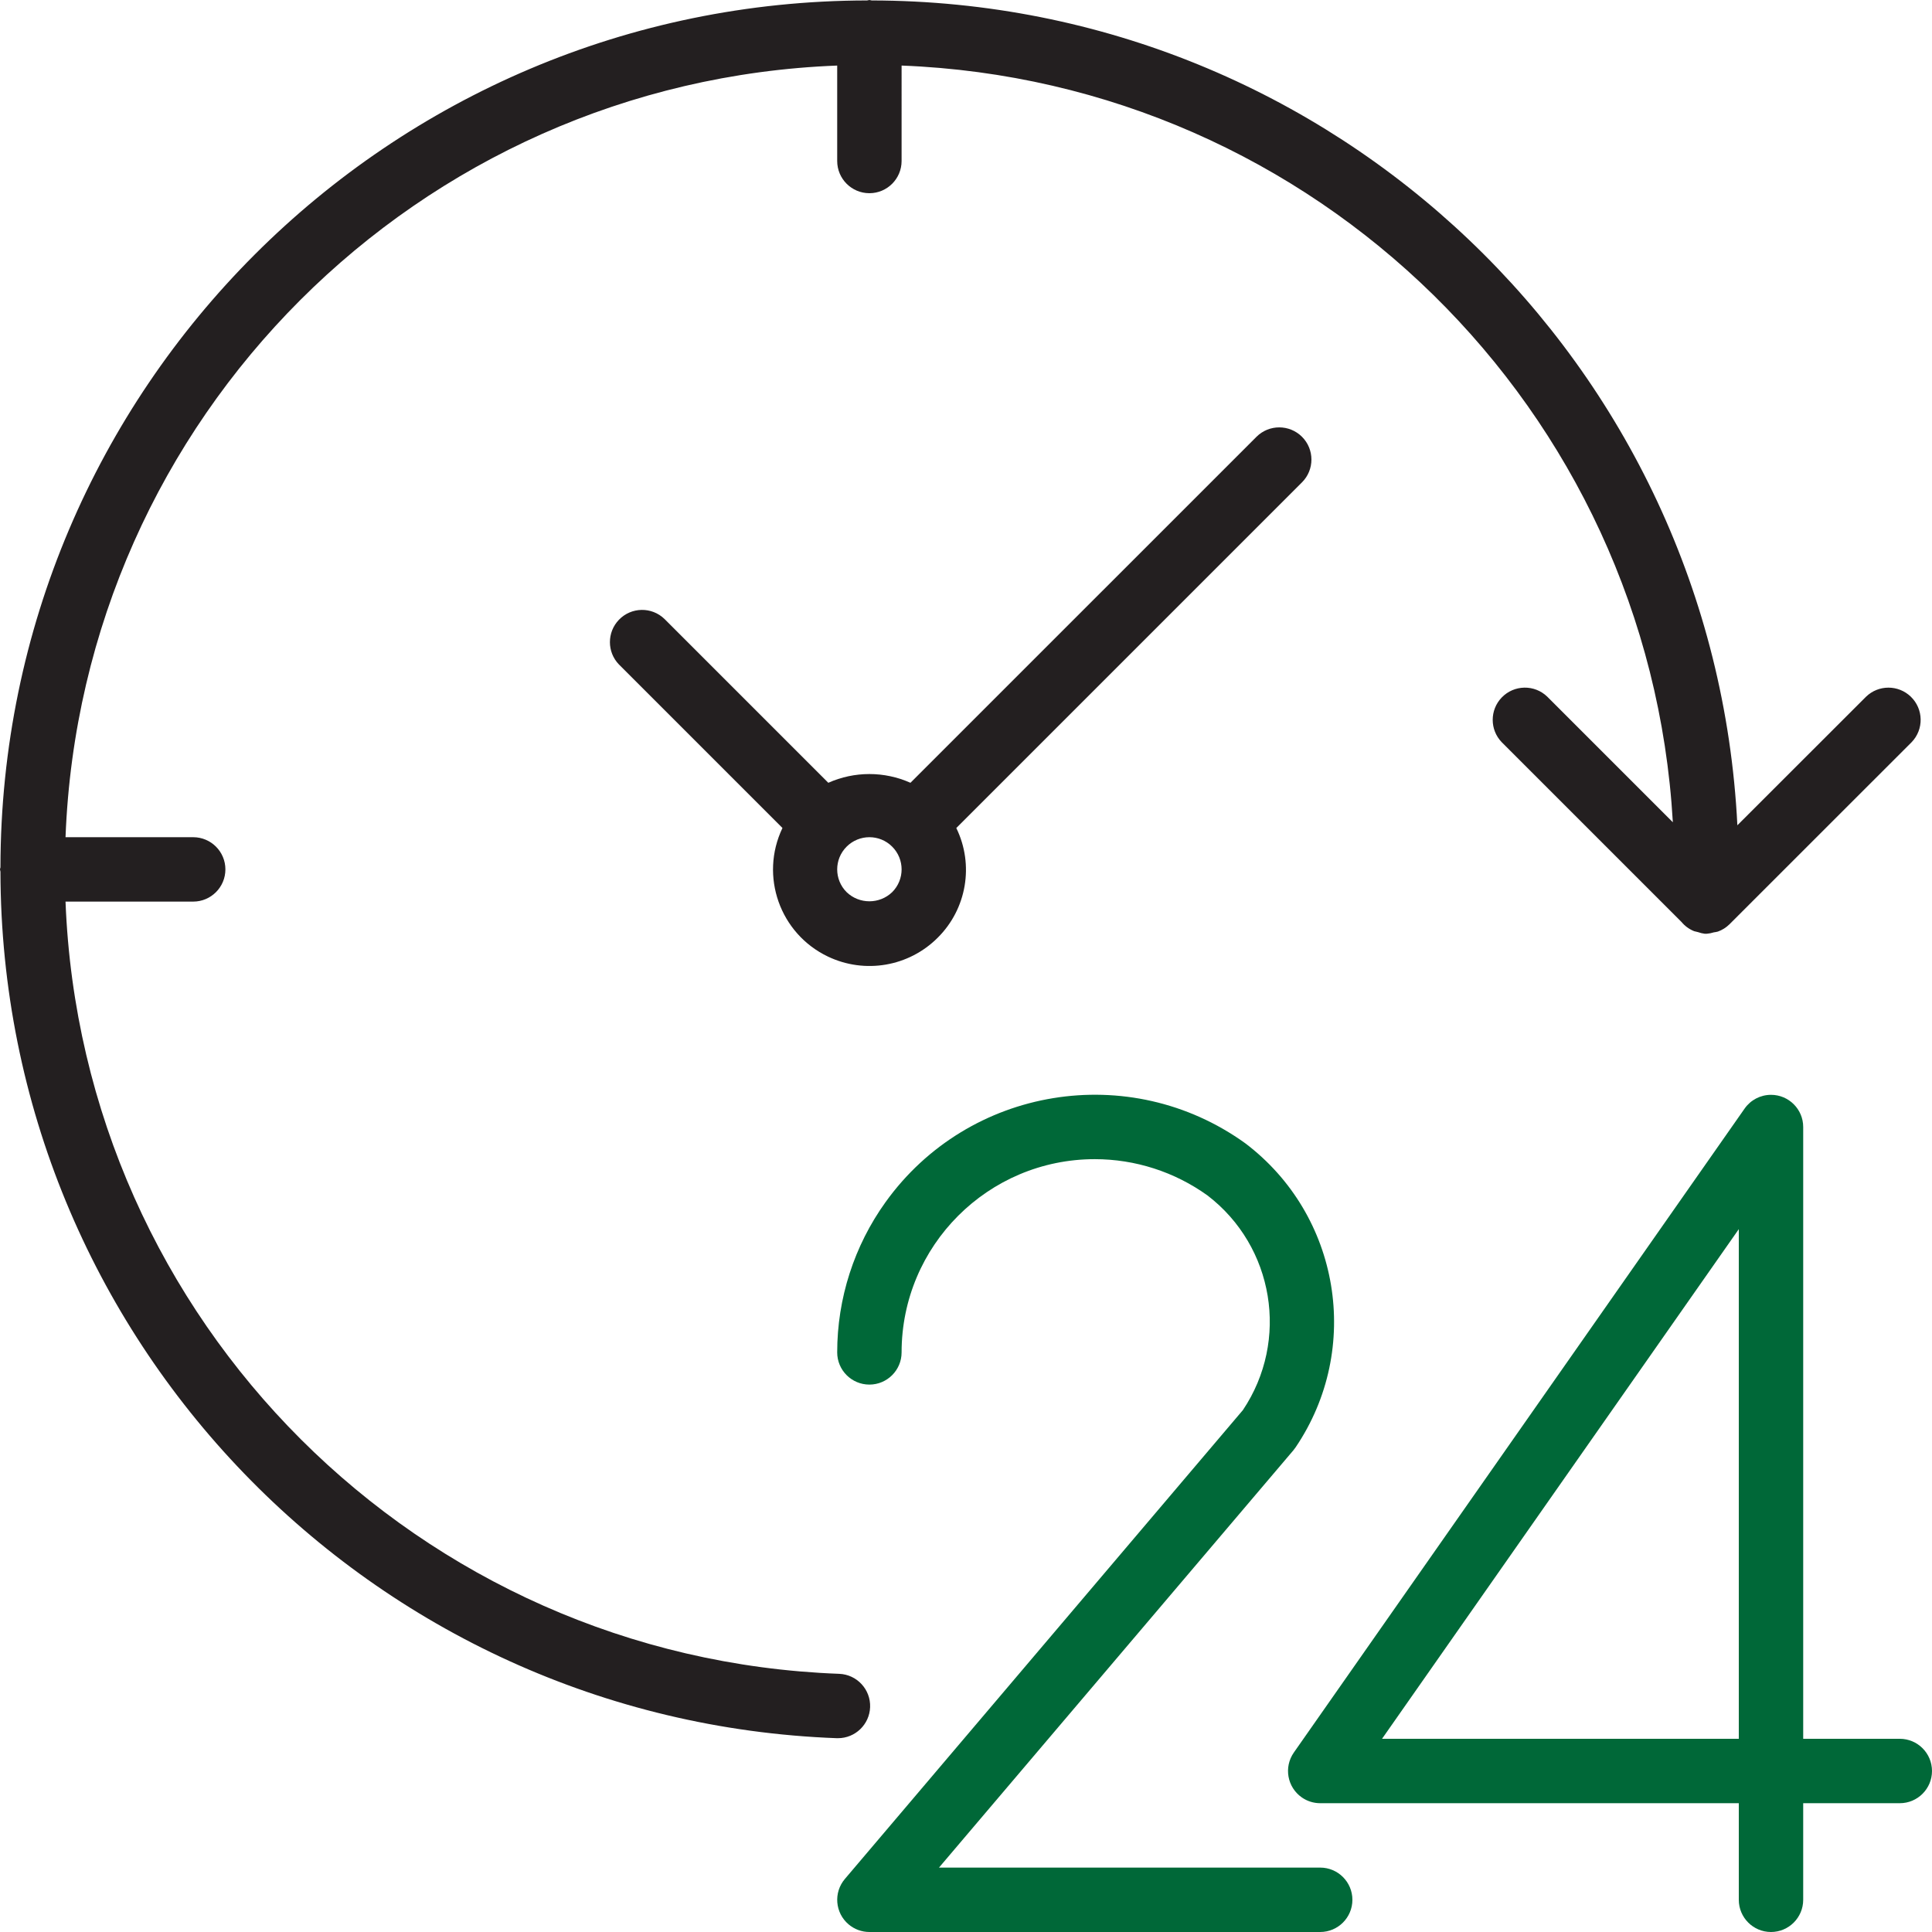
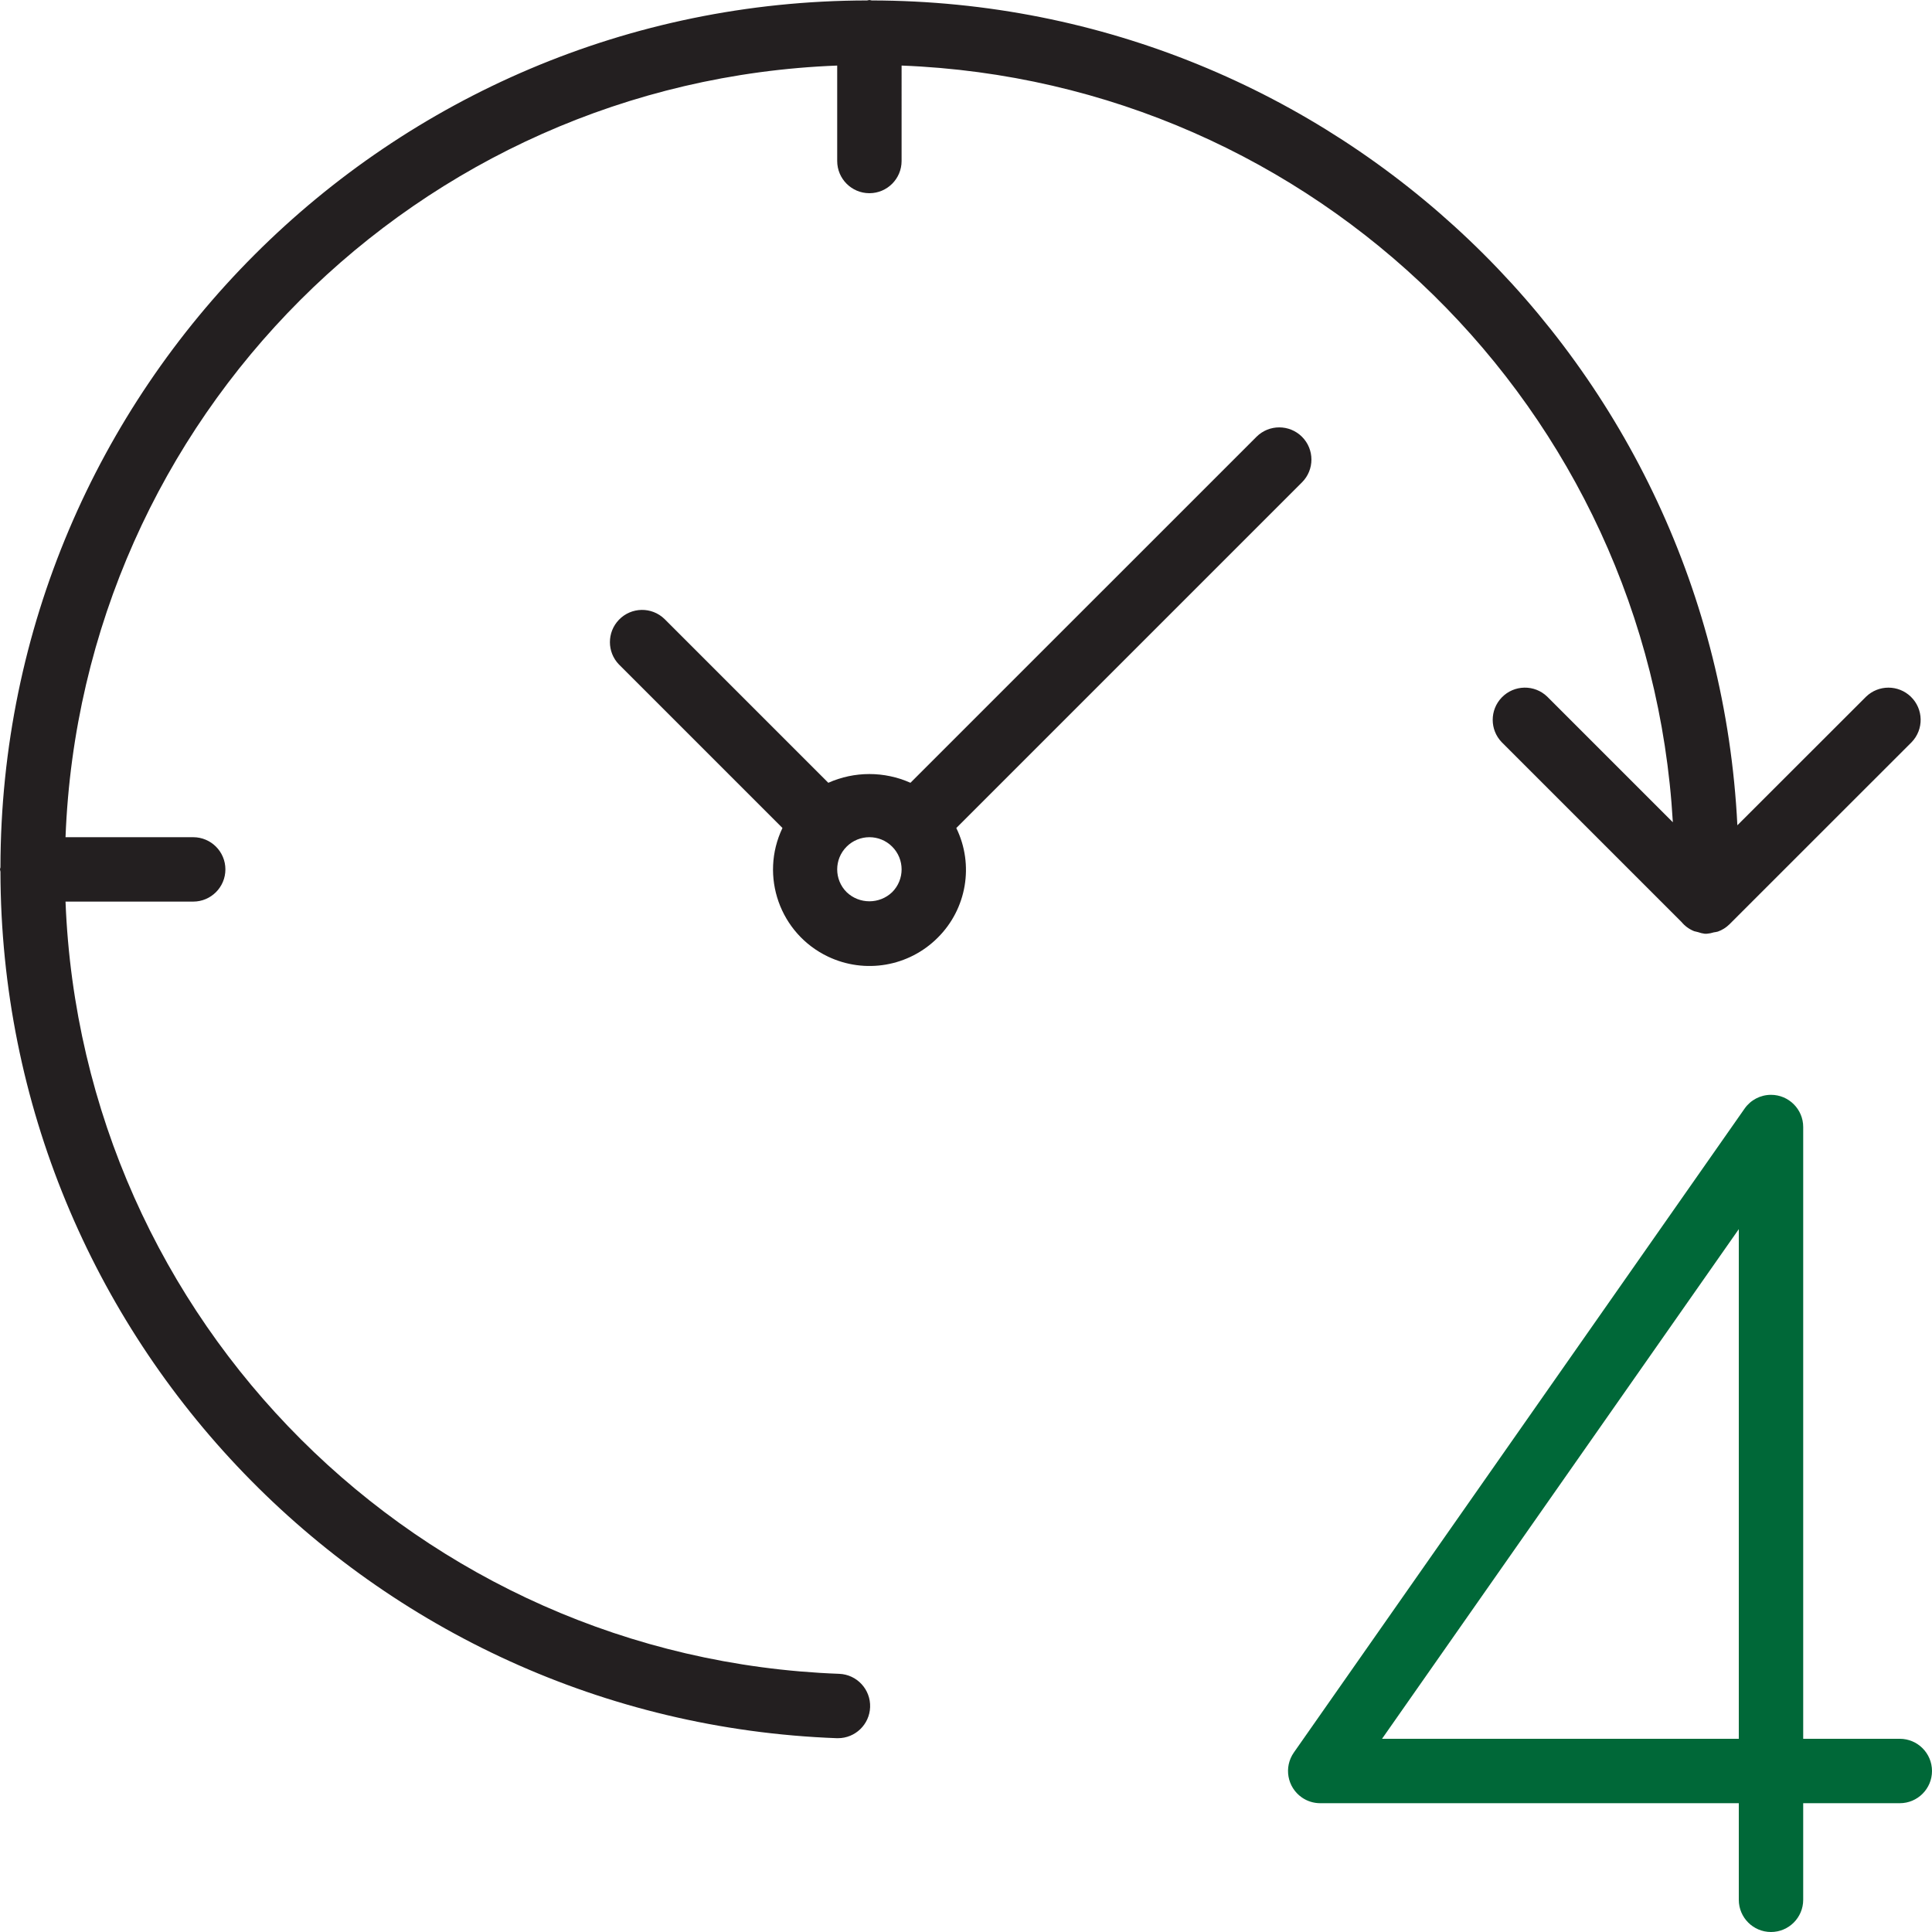
<svg xmlns="http://www.w3.org/2000/svg" version="1.1" id="Capa_1" x="0px" y="0px" viewBox="0 0 512 512" style="enable-background:new 0 0 512 512;" xml:space="preserve">
  <g>
    <path style="fill:#006838;" d="M503.467,460.8h-25.6V298.667c0-4.71-3.831-8.533-8.542-8.525c-2.782,0-5.385,1.357-6.98,3.635   L342.878,464.444c-2.697,3.866-1.758,9.182,2.108,11.887c1.425,0.998,3.132,1.536,4.881,1.536H460.8v25.6   c0,4.71,3.823,8.533,8.533,8.533c4.71,0,8.533-3.823,8.533-8.533v-25.6h25.6c4.71,0,8.533-3.823,8.533-8.533   C512,464.623,508.177,460.8,503.467,460.8z M460.8,325.734V460.8h-94.549L460.8,325.734z" />
-     <path style="fill:#006838;" d="M349.867,494.933H248.841l93.926-110.601c0.213-0.256,0.41-0.521,0.597-0.794   c17.673-26.155,11.785-61.559-13.397-80.589c-30.618-21.999-73.276-15.01-95.275,15.607c-8.337,11.605-12.826,25.549-12.826,39.842   c0,4.71,3.823,8.533,8.533,8.533s8.533-3.823,8.533-8.533c0-28.279,22.921-51.2,51.191-51.209c10.718,0,21.163,3.362,29.875,9.617   c17.638,13.517,21.751,38.409,9.387,56.875L223.898,497.946c-3.046,3.593-2.611,8.977,0.981,12.023   c1.545,1.314,3.499,2.031,5.521,2.031h119.467c4.71,0,8.533-3.823,8.533-8.533C358.4,498.756,354.577,494.933,349.867,494.933z" />
  </g>
  <g>
    <path style="fill:#231F20;" d="M230.588,452.429c0.179-4.71-3.499-8.67-8.209-8.849l0,0   C111.053,439.45,21.7,350.251,17.365,238.933H51.2c4.71,0,8.533-3.823,8.533-8.533s-3.823-8.533-8.533-8.533H17.365   c4.267-111.121,93.38-200.226,204.501-204.493v25.293c0,4.71,3.823,8.533,8.533,8.533s8.533-3.823,8.533-8.533V17.374   c109.602,4.241,198.067,91.034,204.39,200.533l-33.28-33.28c-3.388-3.277-8.789-3.183-12.066,0.213   c-3.191,3.311-3.191,8.55,0,11.853l47.633,47.633c0.896,1.084,2.057,1.929,3.362,2.449c0.333,0.102,0.674,0.179,1.015,0.247   c0.589,0.213,1.195,0.358,1.809,0.435c0.085,0,0.162,0,0.247,0c0.085,0,0.162,0,0.239,0c0.649-0.051,1.289-0.179,1.911-0.375   c0.35-0.043,0.7-0.111,1.041-0.196c1.152-0.41,2.21-1.067,3.081-1.929l48.282-48.265c3.277-3.388,3.183-8.789-0.213-12.066   c-3.311-3.191-8.55-3.191-11.853,0l-34.108,34.082C454.332,96.393,353.476,0.299,231.006,0.119C230.793,0.111,230.613,0,230.4,0   s-0.393,0.111-0.606,0.119C103.023,0.29,0.29,103.023,0.119,229.794c0,0.213-0.119,0.393-0.119,0.606s0.111,0.393,0.119,0.606   c0.213,123.648,98.065,225.033,221.628,229.632h0.316C226.645,460.638,230.417,457.011,230.588,452.429z" />
    <path style="fill:#231F20;" d="M345.045,115.755c-3.328-3.328-8.738-3.328-12.066,0l-91.699,91.691   c-6.929-3.089-14.839-3.089-21.769,0l-43.418-43.418c-3.388-3.277-8.789-3.183-12.066,0.213c-3.191,3.311-3.191,8.55,0,11.853   l43.332,43.332c-6.084,12.74-0.691,27.989,12.049,34.074c9.779,4.668,21.436,2.671,29.09-4.992l0,0   c7.697-7.637,9.685-19.328,4.932-29.073l91.614-91.614C348.373,124.493,348.373,119.083,345.045,115.755z M236.433,236.433   L236.433,236.433c-3.371,3.226-8.695,3.226-12.066,0c-3.337-3.328-3.337-8.738,0-12.066c3.337-3.328,8.738-3.337,12.066,0   C239.77,227.695,239.77,233.097,236.433,236.433L236.433,236.433z" />
  </g>
  <g>
</g>
  <g>
</g>
  <g>
</g>
  <g>
</g>
  <g>
</g>
  <g>
</g>
  <g>
</g>
  <g>
</g>
  <g>
</g>
  <g>
</g>
  <g>
</g>
  <g>
</g>
  <g>
</g>
  <g>
</g>
  <g>
</g>
</svg>